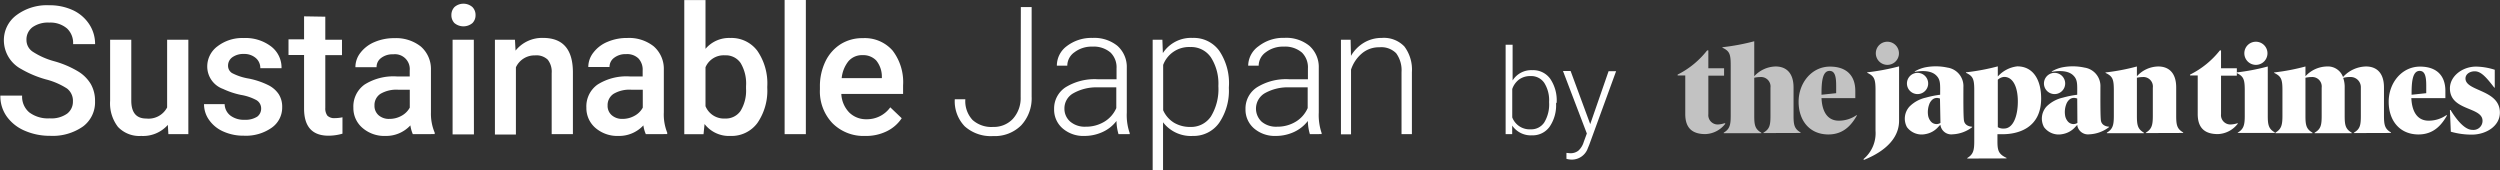
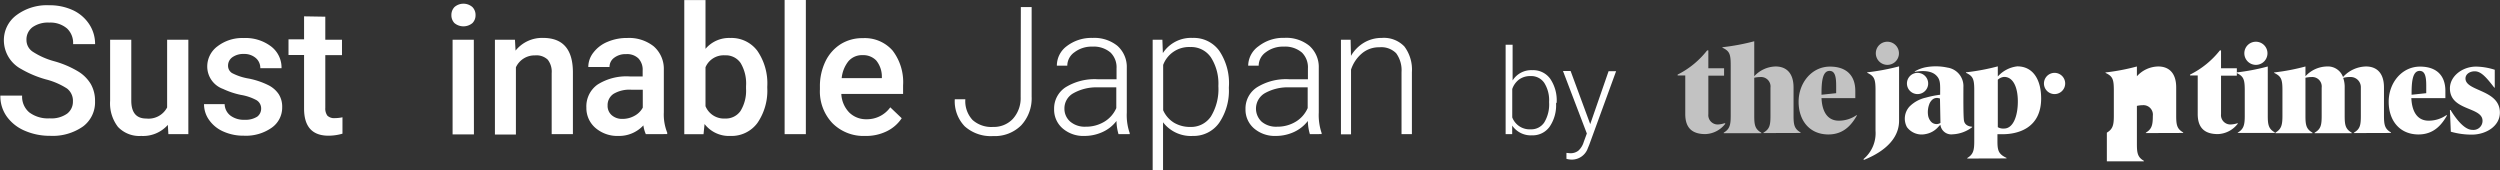
<svg xmlns="http://www.w3.org/2000/svg" id="sustainable_logo_1cW" viewBox="0 0 419.31 28.59">
  <rect x="0" y="0" width="419.31" height="28.59" fill="#333333" stroke="none" />
  <defs>
    <style>.cls-1,.cls-3{fill:#fff;}.cls-2,.cls-3{opacity:0.7;}</style>
  </defs>
  <path class="cls-1" d="M100.32,423.76a2.58,2.58,0,0,0-1-2.17,12,12,0,0,0-3.56-1.53,17.66,17.66,0,0,1-4.11-1.73,5.48,5.48,0,0,1-2.91-4.78,5.21,5.21,0,0,1,2.1-4.25,8.53,8.53,0,0,1,5.46-1.67,9.33,9.33,0,0,1,4,.82,6.6,6.6,0,0,1,2.74,2.34,6,6,0,0,1,1,3.36h-3.69a3.33,3.33,0,0,0-1-2.61,4.29,4.29,0,0,0-3-1,4.5,4.5,0,0,0-2.82.78,2.58,2.58,0,0,0-1,2.17,2.33,2.33,0,0,0,1.08,1.95A12.66,12.66,0,0,0,97.11,417a16.23,16.23,0,0,1,4,1.68,6.21,6.21,0,0,1,2.21,2.17,5.62,5.62,0,0,1,.71,2.86,5.06,5.06,0,0,1-2,4.24,8.85,8.85,0,0,1-5.54,1.58,10.49,10.49,0,0,1-4.26-.86,7.13,7.13,0,0,1-3-2.37,5.85,5.85,0,0,1-1.08-3.51H91.8a3.44,3.44,0,0,0,1.2,2.81,5.23,5.23,0,0,0,3.44,1,4.53,4.53,0,0,0,2.91-.79A2.51,2.51,0,0,0,100.32,423.76Z" transform="translate(-88.09 -406.75)" />
  <path class="cls-1" d="M116.24,427.7a5.54,5.54,0,0,1-4.46,1.85,4.94,4.94,0,0,1-3.9-1.51,6.45,6.45,0,0,1-1.32-4.37V413.41h3.55v10.22c0,2,.84,3,2.51,3a3.51,3.51,0,0,0,3.5-1.86V413.41h3.56v15.84h-3.35Z" transform="translate(-88.09 -406.75)" />
  <path class="cls-1" d="M131.89,425a1.61,1.61,0,0,0-.78-1.45,8.36,8.36,0,0,0-2.6-.88,13.28,13.28,0,0,1-3-1,4,4,0,0,1-2.66-3.73,4.2,4.2,0,0,1,1.73-3.43,6.8,6.8,0,0,1,4.39-1.38,7.07,7.07,0,0,1,4.59,1.41,4.45,4.45,0,0,1,1.75,3.65h-3.56a2.18,2.18,0,0,0-.76-1.71,2.94,2.94,0,0,0-2-.68,3.15,3.15,0,0,0-1.91.54,1.71,1.71,0,0,0-.74,1.45A1.43,1.43,0,0,0,127,419a9.23,9.23,0,0,0,2.78.92,13.08,13.08,0,0,1,3.29,1.1,4.5,4.5,0,0,1,1.77,1.53,3.89,3.89,0,0,1,.58,2.17,4.13,4.13,0,0,1-1.77,3.46,7.51,7.51,0,0,1-4.64,1.33,8.23,8.23,0,0,1-3.48-.71,5.69,5.69,0,0,1-2.37-1.93,4.54,4.54,0,0,1-.85-2.65h3.46a2.49,2.49,0,0,0,1,1.94,3.73,3.73,0,0,0,2.33.68,3.65,3.65,0,0,0,2.14-.53A1.66,1.66,0,0,0,131.89,425Z" transform="translate(-88.09 -406.75)" />
  <path class="cls-1" d="M142.65,409.55v3.86h2.8V416h-2.8v8.85a2,2,0,0,0,.36,1.31,1.65,1.65,0,0,0,1.28.4,5.89,5.89,0,0,0,1.24-.14v2.75a8.54,8.54,0,0,1-2.34.34q-4.09,0-4.1-4.53v-9h-2.61v-2.63h2.61v-3.86Z" transform="translate(-88.09 -406.75)" />
-   <path class="cls-1" d="M157.33,429.25a5.77,5.77,0,0,1-.41-1.47,5.54,5.54,0,0,1-4.16,1.77,5.61,5.61,0,0,1-3.89-1.36,4.36,4.36,0,0,1-1.51-3.37,4.51,4.51,0,0,1,1.88-3.89,9.08,9.08,0,0,1,5.38-1.36h2.19v-1a2.49,2.49,0,0,0-2.79-2.71,3.11,3.11,0,0,0-2,.61,1.88,1.88,0,0,0-.77,1.55H147.7a3.91,3.91,0,0,1,.86-2.44,5.76,5.76,0,0,1,2.35-1.78,8.26,8.26,0,0,1,3.32-.65,6.69,6.69,0,0,1,4.44,1.4,5,5,0,0,1,1.7,3.93v7.15A8.13,8.13,0,0,0,161,429v.24Zm-3.91-2.56a4.07,4.07,0,0,0,2-.51,3.45,3.45,0,0,0,1.4-1.38v-3h-1.92a5.27,5.27,0,0,0-3,.69,2.24,2.24,0,0,0-1,1.95,2.08,2.08,0,0,0,.68,1.63A2.6,2.6,0,0,0,153.42,426.69Z" transform="translate(-88.09 -406.75)" />
  <path class="cls-1" d="M163.8,409.29a1.9,1.9,0,0,1,.52-1.36,2.29,2.29,0,0,1,3,0,1.87,1.87,0,0,1,.53,1.36,1.84,1.84,0,0,1-.53,1.34,2.36,2.36,0,0,1-3,0A1.87,1.87,0,0,1,163.8,409.29Zm3.78,20H164V413.41h3.56Z" transform="translate(-88.09 -406.75)" />
  <path class="cls-1" d="M174.46,413.41l.1,1.83a5.69,5.69,0,0,1,4.62-2.13q4.95,0,5,5.67v10.47h-3.56V419a3.26,3.26,0,0,0-.66-2.24,2.74,2.74,0,0,0-2.13-.72,3.44,3.44,0,0,0-3.21,2v11.27H171.1V413.41Z" transform="translate(-88.09 -406.75)" />
  <path class="cls-1" d="M196.41,429.25a5.38,5.38,0,0,1-.41-1.47,5.54,5.54,0,0,1-4.16,1.77,5.65,5.65,0,0,1-3.9-1.36,4.39,4.39,0,0,1-1.5-3.37,4.48,4.48,0,0,1,1.88-3.89,9.06,9.06,0,0,1,5.38-1.36h2.18v-1a2.77,2.77,0,0,0-.69-2,2.71,2.71,0,0,0-2.09-.74,3.11,3.11,0,0,0-2,.61,1.89,1.89,0,0,0-.78,1.55h-3.56a3.92,3.92,0,0,1,.87-2.44,5.7,5.7,0,0,1,2.35-1.78,8.23,8.23,0,0,1,3.32-.65,6.64,6.64,0,0,1,4.43,1.4,5,5,0,0,1,1.7,3.93v7.15A8.13,8.13,0,0,0,200,429v.24Zm-3.91-2.56a4.06,4.06,0,0,0,2-.51,3.39,3.39,0,0,0,1.4-1.38v-3H194a5.23,5.23,0,0,0-3,.69,2.25,2.25,0,0,0-1,1.95,2.06,2.06,0,0,0,.69,1.63A2.6,2.6,0,0,0,192.5,426.69Z" transform="translate(-88.09 -406.75)" />
  <path class="cls-1" d="M216.78,421.49a9.54,9.54,0,0,1-1.65,5.88,5.38,5.38,0,0,1-4.53,2.18,5.18,5.18,0,0,1-4.34-2l-.17,1.71h-3.23v-22.5h3.56v8.18a5.17,5.17,0,0,1,4.15-1.82,5.41,5.41,0,0,1,4.55,2.16,9.62,9.62,0,0,1,1.66,6Zm-3.56-.31a6.67,6.67,0,0,0-.91-3.86,3,3,0,0,0-2.63-1.29,3.31,3.31,0,0,0-3.26,2v6.53a3.34,3.34,0,0,0,3.28,2.07,3,3,0,0,0,2.58-1.25,6.47,6.47,0,0,0,.94-3.76Z" transform="translate(-88.09 -406.75)" />
  <path class="cls-1" d="M223.25,429.25h-3.56v-22.5h3.56Z" transform="translate(-88.09 -406.75)" />
  <path class="cls-1" d="M233.2,429.55a7.36,7.36,0,0,1-5.48-2.13,7.71,7.71,0,0,1-2.11-5.68v-.44a9.5,9.5,0,0,1,.92-4.24,7,7,0,0,1,2.57-2.91,6.81,6.81,0,0,1,3.69-1,6.2,6.2,0,0,1,5,2.07,8.69,8.69,0,0,1,1.77,5.84v1.44H229.2a4.78,4.78,0,0,0,1.31,3.1,4,4,0,0,0,2.9,1.15,4.8,4.8,0,0,0,4-2l1.92,1.83a6.32,6.32,0,0,1-2.54,2.2A7.87,7.87,0,0,1,233.2,429.55ZM232.78,416a3,3,0,0,0-2.37,1,5.39,5.39,0,0,0-1.15,2.86H236v-.26a4.28,4.28,0,0,0-.95-2.71A3,3,0,0,0,232.78,416Z" transform="translate(-88.09 -406.75)" />
  <path class="cls-1" d="M259.31,407.93h1.81v15a6.66,6.66,0,0,1-1.75,4.84,6.25,6.25,0,0,1-4.69,1.8,6.56,6.56,0,0,1-4.78-1.63,6.05,6.05,0,0,1-1.67-4.54H250a4.62,4.62,0,0,0,1.22,3.48,4.73,4.73,0,0,0,3.43,1.16,4.38,4.38,0,0,0,3.31-1.34,5.19,5.19,0,0,0,1.32-3.67Z" transform="translate(-88.09 -406.75)" />
  <path class="cls-1" d="M275.69,429.25a8.46,8.46,0,0,1-.34-2.21A6.09,6.09,0,0,1,273,428.9a7.26,7.26,0,0,1-3,.65,5.3,5.3,0,0,1-3.7-1.28,4.15,4.15,0,0,1-1.41-3.22,4.25,4.25,0,0,1,1.92-3.66,9.27,9.27,0,0,1,5.37-1.35h3.18v-1.8a3.46,3.46,0,0,0-1-2.67,4.32,4.32,0,0,0-3.05-1,4.74,4.74,0,0,0-3,.94,2.77,2.77,0,0,0-1.21,2.25h-1.75A4.06,4.06,0,0,1,267,414.5a6.77,6.77,0,0,1,4.33-1.39,6.15,6.15,0,0,1,4.18,1.33,4.74,4.74,0,0,1,1.57,3.7v7.5a9.11,9.11,0,0,0,.49,3.44v.17ZM270.18,428a5.93,5.93,0,0,0,3.14-.84,5,5,0,0,0,2-2.28v-3.48H272.2a7.88,7.88,0,0,0-4.1,1,2.89,2.89,0,0,0-1.48,2.55,2.85,2.85,0,0,0,1,2.22A3.76,3.76,0,0,0,270.18,428Z" transform="translate(-88.09 -406.75)" />
  <path class="cls-1" d="M294.2,421.49a9.57,9.57,0,0,1-1.64,5.88,5.24,5.24,0,0,1-4.4,2.18,5.87,5.87,0,0,1-5-2.29v8.09h-1.74V413.41h1.63l.08,2.24a5.64,5.64,0,0,1,5-2.54,5.27,5.27,0,0,1,4.46,2.16,9.72,9.72,0,0,1,1.62,6Zm-1.76-.31a8.17,8.17,0,0,0-1.24-4.79,4,4,0,0,0-3.48-1.75,4.62,4.62,0,0,0-4.54,3v7.6a4.66,4.66,0,0,0,1.8,2.08,5.22,5.22,0,0,0,2.77.72,4,4,0,0,0,3.45-1.77A8.82,8.82,0,0,0,292.44,421.18Z" transform="translate(-88.09 -406.75)" />
  <path class="cls-1" d="M307.79,429.25a8.05,8.05,0,0,1-.34-2.21,6.24,6.24,0,0,1-2.35,1.86,7.27,7.27,0,0,1-3,.65,5.34,5.34,0,0,1-3.7-1.28,4.15,4.15,0,0,1-1.41-3.22,4.23,4.23,0,0,1,1.93-3.66,9.23,9.23,0,0,1,5.37-1.35h3.17v-1.8a3.49,3.49,0,0,0-1-2.67,4.34,4.34,0,0,0-3.06-1,4.74,4.74,0,0,0-3,.94,2.78,2.78,0,0,0-1.2,2.25h-1.76a4.07,4.07,0,0,1,1.76-3.27,6.72,6.72,0,0,1,4.32-1.39,6.13,6.13,0,0,1,4.18,1.33,4.75,4.75,0,0,1,1.58,3.7v7.5a9.35,9.35,0,0,0,.48,3.44v.17ZM302.28,428a5.93,5.93,0,0,0,3.14-.84,5,5,0,0,0,2-2.28v-3.48H304.3a7.83,7.83,0,0,0-4.1,1,3,3,0,0,0-.49,4.77A3.74,3.74,0,0,0,302.28,428Z" transform="translate(-88.09 -406.75)" />
  <path class="cls-1" d="M314.62,413.41l.06,2.71a6.22,6.22,0,0,1,2.23-2.24,5.79,5.79,0,0,1,2.94-.77,4.74,4.74,0,0,1,3.79,1.44,6.45,6.45,0,0,1,1.26,4.3v10.4h-1.74V418.84a4.82,4.82,0,0,0-.9-3.16,3.51,3.51,0,0,0-2.83-1,4.4,4.4,0,0,0-2.88,1,6,6,0,0,0-1.86,2.75v10.85H313V413.41Z" transform="translate(-88.09 -406.75)" />
  <path class="cls-1" d="M349.08,424.08A6.36,6.36,0,0,1,348,428a3.49,3.49,0,0,1-2.94,1.45,3.79,3.79,0,0,1-3.34-1.64l0,1.44h-1.1v-15h1.17v6a3.67,3.67,0,0,1,3.3-1.73,3.52,3.52,0,0,1,3,1.43,6.43,6.43,0,0,1,1.09,4Zm-1.17-.21a5.47,5.47,0,0,0-.81-3.22,2.64,2.64,0,0,0-2.29-1.14,3.18,3.18,0,0,0-1.9.55,3.33,3.33,0,0,0-1.18,1.62v4.76a3.12,3.12,0,0,0,3.1,2,2.61,2.61,0,0,0,2.26-1.14A5.83,5.83,0,0,0,347.91,423.87Z" transform="translate(-88.09 -406.75)" />
  <path class="cls-1" d="M354.81,427.57l3.08-8.88h1.26l-4.51,12.36-.23.55a2.84,2.84,0,0,1-2.69,1.92,3.32,3.32,0,0,1-.9-.13v-1l.61.06a2.12,2.12,0,0,0,1.39-.43,3.18,3.18,0,0,0,.9-1.46l.52-1.42-4-10.48h1.28Z" transform="translate(-88.09 -406.75)" />
  <g class="cls-2">
    <path class="cls-1" d="M377.48,427.48a4.39,4.39,0,0,1-3.36,1.76c-2.09,0-3.37-.92-3.37-3.36v-6.47h-1.28v-.15a14.59,14.59,0,0,0,4.95-4.06h.2v3h2.64v1.24h-2.64v6.45a1.57,1.57,0,0,0,1.73,1.73,3.92,3.92,0,0,0,1-.21Z" transform="translate(-88.09 -406.75)" />
    <path class="cls-1" d="M383.86,429.07V429c1.05-.6,1.18-1.28,1.18-2.82v-4.72a1.59,1.59,0,0,0-1.67-1.79,5.07,5.07,0,0,0-1.05.12v6.39c0,1.54.13,2.22,1.18,2.82v.09h-6.3V429c1-.6,1.17-1.28,1.17-2.82v-8.52c0-1.88-.21-2.35-1.39-2.91v-.08a36.51,36.51,0,0,0,5.34-1h0v5.87a5,5,0,0,1,3.59-1.64c1.56,0,3,.87,3,3.52v4.72c0,1.54.13,2.22,1.18,2.82v.09Z" transform="translate(-88.09 -406.75)" />
    <path class="cls-1" d="M399.54,426.12c-.79,1.36-2.07,3.18-4.78,3.18-3.16,0-5-2.33-5-5.49s2.2-5.89,5.26-5.89c2.64,0,4.25,1.38,4.25,4.08v1.21H393.6c.13,2.74,1.35,3.78,2.89,3.78a5.14,5.14,0,0,0,3-.94Zm-3.48-5c0-1.48-.19-2.48-1.11-2.48-1.24,0-1.35,2-1.35,3.91v.09l2.46-.26Z" transform="translate(-88.09 -406.75)" />
  </g>
  <path class="cls-1" d="M498.51,426.12c-.79,1.36-2.07,3.18-4.78,3.18-3.16,0-5-2.33-5-5.49s2.2-5.89,5.26-5.89c2.64,0,4.25,1.38,4.25,4.08v1.21h-5.71c.13,2.74,1.35,3.78,2.89,3.78a5.14,5.14,0,0,0,3-.94Zm-3.48-5c0-1.48-.19-2.48-1.11-2.48-1.24,0-1.35,2-1.35,3.91v.09l2.46-.26Z" transform="translate(-88.09 -406.75)" />
  <path class="cls-1" d="M463.43,427.48a4.39,4.39,0,0,1-3.35,1.76c-2.09,0-3.38-.92-3.38-3.36v-6.47h-1.28v-.15a14.73,14.73,0,0,0,5-4.06h.19v3h2.65v1.24h-2.65v6.45a1.57,1.57,0,0,0,1.73,1.73,3.92,3.92,0,0,0,1.05-.21Z" transform="translate(-88.09 -406.75)" />
  <path class="cls-1" d="M463.41,429c1-.6,1.18-1.28,1.18-2.82v-4.29c0-1.88-.22-2.35-1.39-2.91v-.08a35.21,35.21,0,0,0,5.25-1h0v8.24c0,1.54.13,2.22,1.18,2.82v.09h-6.22Z" transform="translate(-88.09 -406.75)" />
  <path class="cls-1" d="M464.52,415.67a1.93,1.93,0,0,1,1.92-1.92,1.94,1.94,0,1,1-1.92,1.92Z" transform="translate(-88.09 -406.75)" />
  <path class="cls-1" d="M482.89,429.07V429c1.05-.6,1.17-1.28,1.17-2.82v-4.72a1.71,1.71,0,0,0-1.83-1.79,3.71,3.71,0,0,0-1.13.15,4.56,4.56,0,0,1,.25,1.64v4.72c0,1.54.13,2.22,1.18,2.82v.09h-6.22V429c1.05-.6,1.18-1.28,1.18-2.82v-4.72a1.59,1.59,0,0,0-1.67-1.79,5.07,5.07,0,0,0-1.05.12v6.39c0,1.54.13,2.22,1.18,2.82v.09h-6.22V429c1-.6,1.18-1.28,1.18-2.82v-4.29c0-1.88-.22-2.35-1.39-2.91v-.08a35.21,35.21,0,0,0,5.25-1h0v1.64a5,5,0,0,1,3.59-1.64,2.69,2.69,0,0,1,2.71,1.77,5.35,5.35,0,0,1,3.87-1.77c1.56,0,3,.87,3,3.52v4.72c0,1.54.13,2.22,1.17,2.82v.09Z" transform="translate(-88.09 -406.75)" />
  <path class="cls-1" d="M499,425.2h.11c1.26,2.05,2.54,3.33,3.65,3.33a1.52,1.52,0,0,0,1.71-1.52c0-2.39-5.47-1.62-5.47-5.44,0-2.05,2.1-3.65,4.38-3.65a10.87,10.87,0,0,1,3.14.53v3h-.08c-1.35-1.75-2.22-2.74-3.27-2.74-.9,0-1.56.52-1.56,1.2,0,2.2,5.77,1.82,5.77,5.73,0,2.28-2.35,3.69-4.72,3.69a12.67,12.67,0,0,1-3.51-.49Z" transform="translate(-88.09 -406.75)" />
  <path class="cls-1" d="M418.87,428s-1.19,0-1.37-1c-.13-.7-.1-4.16-.1-5.63a3.13,3.13,0,0,0-2.66-3.28,9.22,9.22,0,0,0-3.55-.08,5.82,5.82,0,0,0-1.95.72l0,.08c.55-.11,2.58-.44,3.61.6.74.73.65,1.47.65,3.23a16.45,16.45,0,0,0-2.42.49,5.57,5.57,0,0,0-2.7,1.47,3,3,0,0,0-.45,3.47,3.07,3.07,0,0,0,3.11,1.17,3.69,3.69,0,0,0,2.16-1.22l.32-.34.05.16a1.83,1.83,0,0,0,2,1.44,5.8,5.8,0,0,0,3.29-1.19Zm-5.32-.63a1.25,1.25,0,0,1-1.66-.31,2.06,2.06,0,0,1-.42-1,3.76,3.76,0,0,1,.2-1.82,1.87,1.87,0,0,1,.6-.84,1.16,1.16,0,0,1,1-.18l.2.05h0Z" transform="translate(-88.09 -406.75)" />
  <path class="cls-1" d="M409.7,422.53a1.78,1.78,0,1,0-1.77-1.78A1.78,1.78,0,0,0,409.7,422.53Z" transform="translate(-88.09 -406.75)" />
-   <path class="cls-1" d="M441.85,428s-1.2,0-1.38-1c-.12-.7-.09-4.16-.09-5.63a3.13,3.13,0,0,0-2.66-3.28,9.23,9.23,0,0,0-3.55-.08,5.75,5.75,0,0,0-1.95.72l0,.08c.55-.11,2.59-.44,3.62.6.74.73.65,1.47.65,3.23a16.45,16.45,0,0,0-2.42.49,5.64,5.64,0,0,0-2.71,1.47,3,3,0,0,0-.44,3.47,3.06,3.06,0,0,0,3.11,1.17,3.69,3.69,0,0,0,2.16-1.22l.32-.34,0,.16a1.82,1.82,0,0,0,2,1.44,5.83,5.83,0,0,0,3.29-1.19Zm-5.33-.63a1.24,1.24,0,0,1-1.65-.31,2,2,0,0,1-.42-1,3.65,3.65,0,0,1,.2-1.82,1.85,1.85,0,0,1,.59-.84,1.19,1.19,0,0,1,1.05-.18l.2.05h0Z" transform="translate(-88.09 -406.75)" />
  <path class="cls-1" d="M432.68,422.53a1.78,1.78,0,1,0-1.77-1.78A1.78,1.78,0,0,0,432.68,422.53Z" transform="translate(-88.09 -406.75)" />
  <path class="cls-1" d="M418.05,433.34v-.09c1-.6,1.17-1.28,1.17-2.82v-8.56c0-1.88-.21-2.35-1.39-2.91v-.08a36.51,36.51,0,0,0,5.34-1h0v1.7a5.14,5.14,0,0,1,3.27-1.7c2.63,0,4,2.22,4,5.38,0,5.06-4,6-6.45,6-.28,0-.88,0-.88,0v1.15c0,1.54.15,2.18,1.52,2.82v.09Zm5.12-5.26a1.83,1.83,0,0,0,1.05.23c1.52,0,2.31-2.08,2.31-4.54s-.83-4.12-2.28-4.12a1.7,1.7,0,0,0-1.08.48Z" transform="translate(-88.09 -406.75)" />
-   <path class="cls-1" d="M448,429.07V429c1-.6,1.17-1.28,1.17-2.82v-4.72a1.59,1.59,0,0,0-1.67-1.79,4.88,4.88,0,0,0-1,.12v6.39c0,1.54.13,2.22,1.17,2.82v.09h-6.21V429c1-.6,1.17-1.28,1.17-2.82v-4.29c0-1.88-.21-2.35-1.39-2.91v-.08a35.6,35.6,0,0,0,5.26-1h0v1.64a4.92,4.92,0,0,1,3.59-1.64c1.56,0,3,.87,3,3.52v4.72c0,1.54.12,2.22,1.17,2.82v.09Z" transform="translate(-88.09 -406.75)" />
+   <path class="cls-1" d="M448,429.07V429c1-.6,1.17-1.28,1.17-2.82a1.59,1.59,0,0,0-1.67-1.79,4.88,4.88,0,0,0-1,.12v6.39c0,1.54.13,2.22,1.17,2.82v.09h-6.21V429c1-.6,1.17-1.28,1.17-2.82v-4.29c0-1.88-.21-2.35-1.39-2.91v-.08a35.6,35.6,0,0,0,5.26-1h0v1.64a4.92,4.92,0,0,1,3.59-1.64c1.56,0,3,.87,3,3.52v4.72c0,1.54.12,2.22,1.17,2.82v.09Z" transform="translate(-88.09 -406.75)" />
  <path class="cls-1" d="M400.66,433.42a5.66,5.66,0,0,0,2-4.74v-6.81c0-1.88-.21-2.35-1.39-2.91v-.08a36.76,36.76,0,0,0,5.34-1h0V427c0,4.08-4.49,6-5.92,6.58Z" transform="translate(-88.09 -406.75)" />
  <path class="cls-3" d="M402.71,415.67a1.93,1.93,0,0,1,1.92-1.92,1.94,1.94,0,1,1-1.92,1.92Z" transform="translate(-88.09 -406.75)" />
</svg>